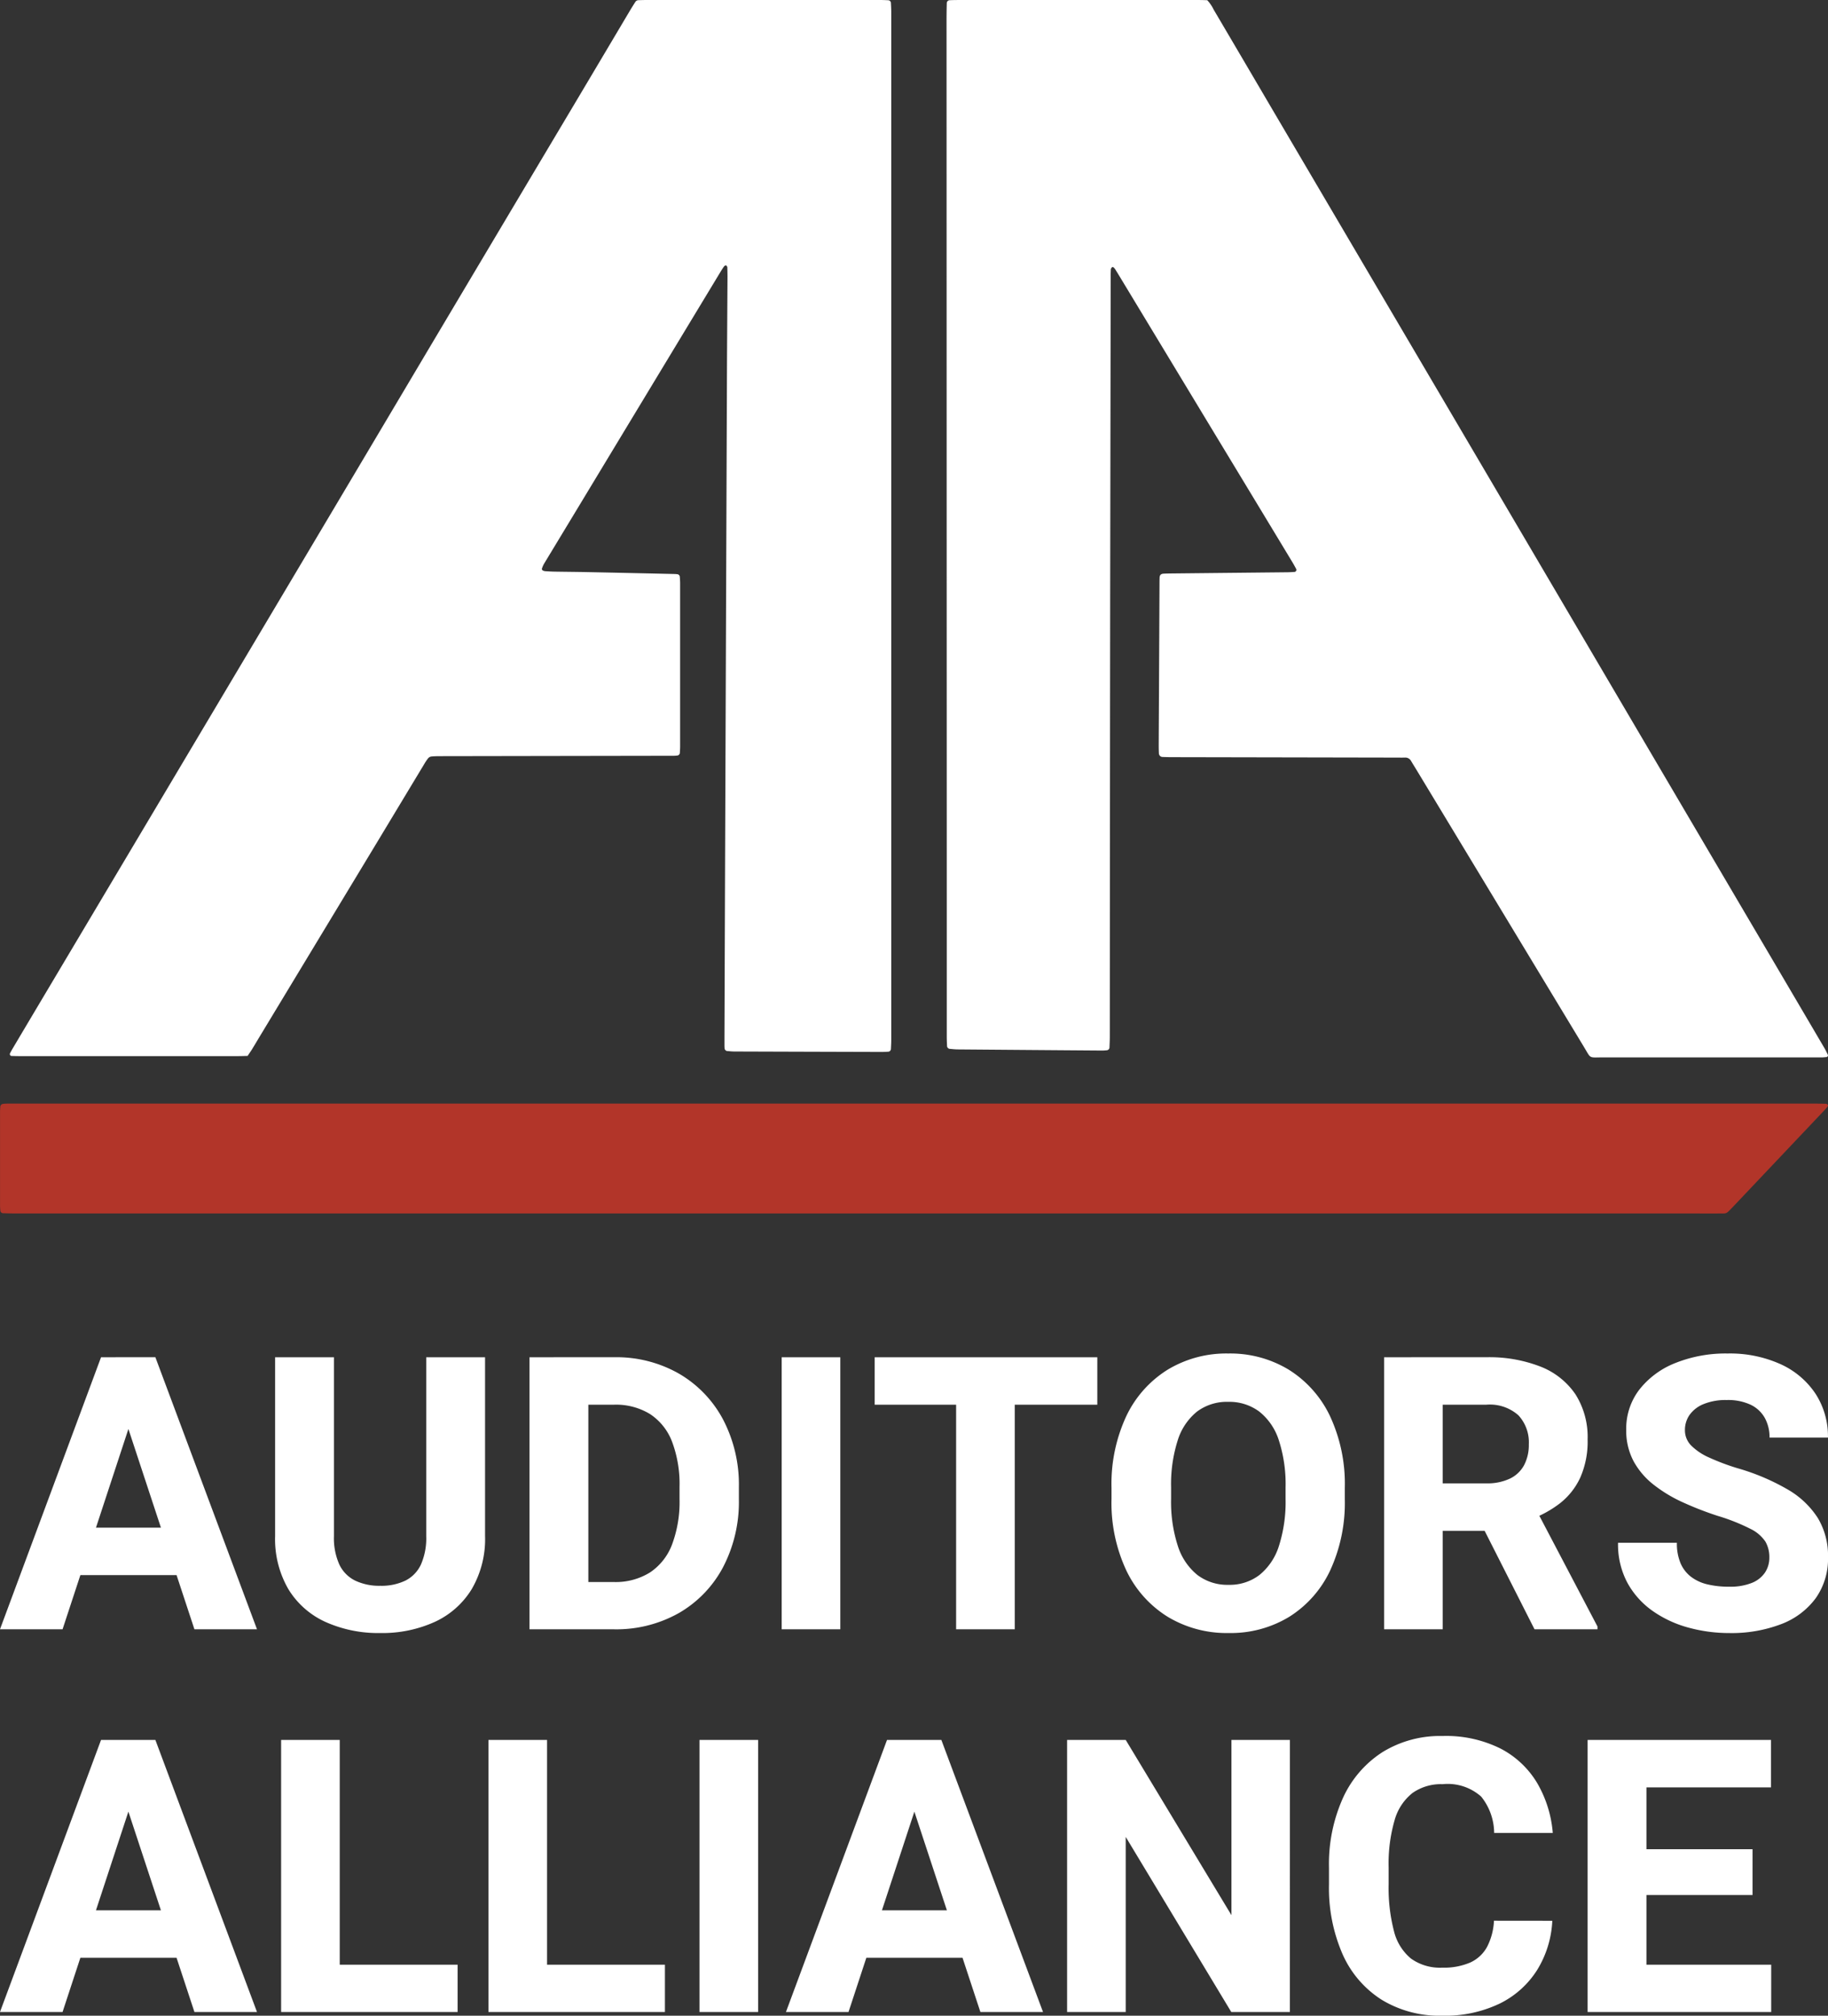
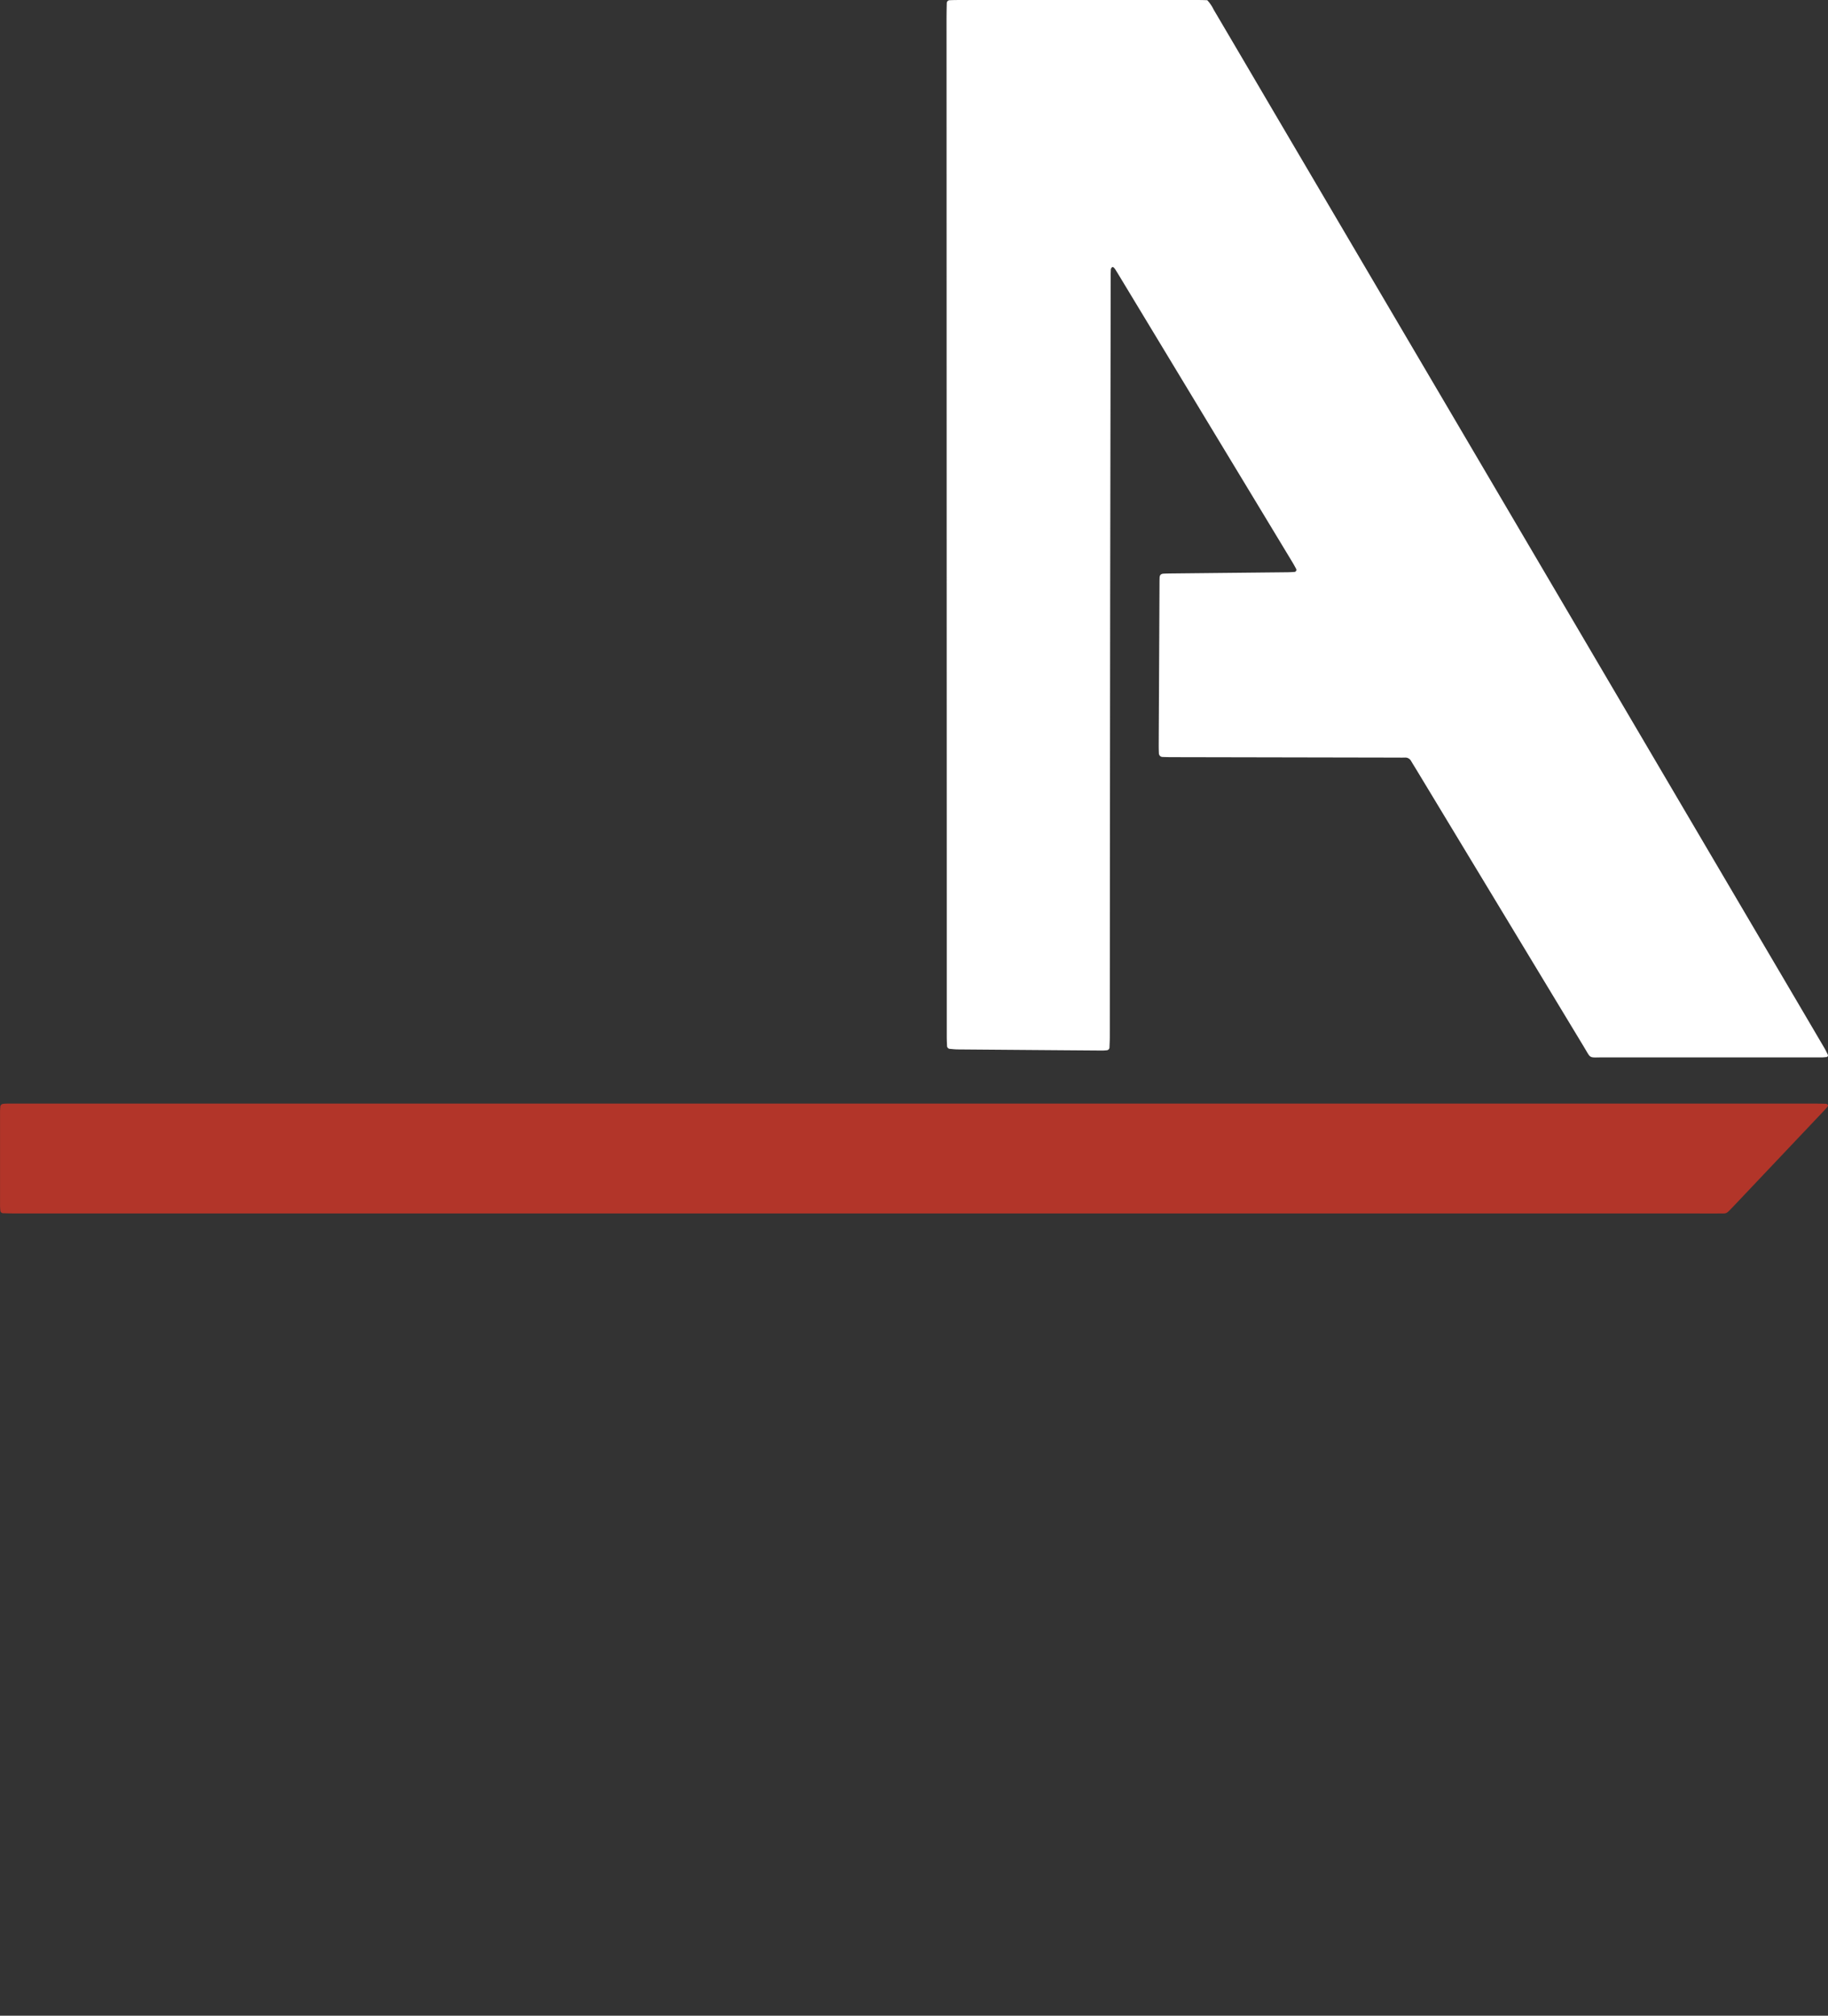
<svg xmlns="http://www.w3.org/2000/svg" width="174.615" height="192.468" viewBox="0 0 174.615 192.468">
  <rect x="0" y="0" width="174.615" height="192.468" fill="#333333" stroke="none" />
  <g id="Gruppe_13" data-name="Gruppe 13" transform="translate(-98.371 -6633.74)">
    <g id="Gruppe_12" data-name="Gruppe 12" transform="translate(98.371 6633.74)">
      <path id="Pfad_27" data-name="Pfad 27" d="M215.828.019a3.58,3.58,0,0,1,.607.888q2.763,4.688,5.517,9.38,8.784,14.927,17.57,29.854,7.841,13.325,15.678,26.653,7.932,13.482,15.868,26.963,1.863,3.165,3.723,6.332c.121.207.221.427.327.643a.165.165,0,0,1-.13.2c-.149.014-.3.033-.449.034-.846,0-1.693,0-2.54,0q-9.207,0-18.414,0c-1.337,0-1.075.156-1.768-.992q-8-13.23-16-26.463c-.172-.285-.351-.565-.519-.852a.621.621,0,0,0-.6-.321c-.3.007-.6,0-.907,0l-21.316-.041c-.3,0-.6-.006-.906-.018a.353.353,0,0,1-.358-.336c-.013-.272-.019-.544-.018-.816q.011-2.54.026-5.08.025-5.08.049-10.16c0-.242,0-.484.01-.725.009-.258.127-.374.4-.386s.544-.016.816-.019q5.442-.057,10.884-.113c.271,0,.543-.018.814-.034a.206.206,0,0,0,.131-.285c-.114-.212-.229-.425-.353-.631q-3.847-6.364-7.7-12.726l-8.681-14.356c-.172-.285-.344-.569-.521-.851-.143-.229-.252-.3-.332-.24-.143.108-.114.265-.122.409-.011.181-.007.363-.007.544q-.026,15.239-.051,30.48-.023,21-.034,42c0,.362-.018.724-.033,1.086a.279.279,0,0,1-.228.242c-.15.012-.3.03-.451.029q-6.894-.05-13.787-.107c-.271,0-.541-.032-.812-.056a.3.3,0,0,1-.236-.242c-.013-.3-.027-.6-.028-.906q0-6.35,0-12.7-.011-42.227-.021-84.455c0-.514.01-1.027.022-1.541a.285.285,0,0,1,.291-.284c.242-.01.483-.016.725-.017h23.131c.241,0,.482.011.741.017" transform="translate(-100.51 -0.001)" fill="#fff" />
-       <path id="Pfad_26" data-name="Pfad 26" d="M24.419,100.822c-.339.008-.609.02-.88.02H2.585c-.242,0-.483-.009-.725-.016a.176.176,0,0,1-.123-.27c.07-.134.14-.268.218-.4q1.9-3.2,3.8-6.391l8.394-14.1q7.281-12.234,14.563-24.469,6.4-10.755,12.79-21.514Q48.619,21.718,55.744,9.76q2.575-4.324,5.143-8.653.278-.467.573-.924a.363.363,0,0,1,.306-.166c.242-.007.483-.016.725-.016H84.9c.242,0,.483.012.724.022a.27.27,0,0,1,.245.222c.016.3.035.6.035.9q0,5.125,0,10.25,0,37.737,0,75.475,0,6.214,0,12.428c0,.3-.019.6-.035.9a.273.273,0,0,1-.246.222c-.211.011-.423.024-.634.024q-7.03-.019-14.06-.043c-.241,0-.481-.027-.722-.047a.292.292,0,0,1-.224-.247c-.006-.09-.011-.181-.012-.271,0-.242,0-.484,0-.726q.028-7.983.057-15.966.09-23.767.182-47.534c.012-3.054.035-6.108.052-9.162,0-.3-.009-.6-.016-.906,0-.086-.1-.218-.153-.2a.33.33,0,0,0-.151.084c-.123.172-.239.349-.348.53Q62.9,37.021,56.216,48.08q-1.736,2.871-3.474,5.741a2.657,2.657,0,0,0-.213.491.174.174,0,0,0,.072.148.6.6,0,0,0,.252.079c.3.021.6.037.906.043,1.058.018,2.116.024,3.174.046q4.127.085,8.252.18c.09,0,.181.011.271.019a.272.272,0,0,1,.247.22c.014.21.033.422.033.632q0,7.8,0,15.6c0,.211-.016.422-.029.633a.275.275,0,0,1-.239.229c-.12.01-.241.023-.361.024-.3,0-.6,0-.907,0q-10.613.017-21.226.035c-.332,0-.666,0-1,.033a.493.493,0,0,0-.307.166,5.49,5.49,0,0,0-.4.6Q39.155,76.5,37.045,80l-11.4,18.858c-.266.44-.526.883-.795,1.321-.125.2-.266.4-.43.647" transform="translate(-0.769 0)" fill="#fff" />
      <path id="Pfad_28" data-name="Pfad 28" d="M88.317,222.855H174.4c.332,0,.665.007,1,.019.05,0,.1.05.147.08s.035.151-.045.241c-.12.136-.241.271-.365.4l-8.608,9.089-.126.131c-.585.607-.488.526-1.257.531-.816.006-1.633,0-2.449,0H2.5c-.423,0-.845-.014-1.268-.025a.271.271,0,0,1-.236-.232c-.013-.181-.029-.361-.029-.542q0-4.446,0-8.89c0-.181.016-.362.029-.542a.288.288,0,0,1,.242-.23c.09-.01.18-.026.27-.027.242-.005.484-.006.726-.006H88.317" transform="translate(-0.964 -117.479)" fill="#b23529" />
    </g>
-     <path id="Pfad_125" data-name="Pfad 125" d="M6.045,6.154H.068L9.721-19.823H13.5L12.968-14.9ZM11.7-14.9l-.589-4.924h3.8L24.618,6.154H18.641ZM18.463.98H4.689V-3.551H18.463Zm27.94-20.8V-2.749a9.466,9.466,0,0,1-1.285,5.085,8.1,8.1,0,0,1-3.542,3.122,12.132,12.132,0,0,1-5.183,1.053,12.3,12.3,0,0,1-5.219-1.053,8.029,8.029,0,0,1-3.55-3.122,9.518,9.518,0,0,1-1.276-5.085V-19.823h5.62V-2.749a6.145,6.145,0,0,0,.517,2.721A3.273,3.273,0,0,0,34,1.507,5.375,5.375,0,0,0,36.394,2a5.3,5.3,0,0,0,2.391-.491,3.246,3.246,0,0,0,1.49-1.534,6.239,6.239,0,0,0,.508-2.721V-19.823ZM53.075,6.154l.036-4.514H58.7a6.207,6.207,0,0,0,3.452-.91,5.563,5.563,0,0,0,2.114-2.676,11.6,11.6,0,0,0,.714-4.335V-7.423a11.517,11.517,0,0,0-.714-4.335A5.486,5.486,0,0,0,62.157-14.4a6.221,6.221,0,0,0-3.426-.892H52.968v-4.532h5.763a12.055,12.055,0,0,1,6.2,1.57,11.067,11.067,0,0,1,4.2,4.362,13.416,13.416,0,0,1,1.517,6.5v1.106A13.469,13.469,0,0,1,69.133.231a10.989,10.989,0,0,1-4.2,4.362A12.181,12.181,0,0,1,58.7,6.154Zm3.194,0h-5.62V-19.823h5.62Zm24.068,0h-5.6V-19.823h5.6ZM97,6.154H91.4V-19.823H97Zm7.886-21.445H83.62v-4.532h21.267ZM128.527-6.3a15.394,15.394,0,0,1-1.409,6.86,10.467,10.467,0,0,1-3.907,4.407,10.771,10.771,0,0,1-5.781,1.543,10.909,10.909,0,0,1-5.807-1.543A10.523,10.523,0,0,1,107.67.561a15.231,15.231,0,0,1-1.427-6.86V-7.352a15.312,15.312,0,0,1,1.418-6.86,10.545,10.545,0,0,1,3.934-4.416,10.815,10.815,0,0,1,5.8-1.552,10.77,10.77,0,0,1,5.79,1.552,10.566,10.566,0,0,1,3.925,4.416,15.312,15.312,0,0,1,1.418,6.86Zm-5.656-1.088a13.626,13.626,0,0,0-.642-4.5,5.7,5.7,0,0,0-1.873-2.748,4.78,4.78,0,0,0-2.962-.928,4.76,4.76,0,0,0-2.98.928,5.7,5.7,0,0,0-1.847,2.748,13.8,13.8,0,0,0-.633,4.5V-6.3a13.644,13.644,0,0,0,.642,4.487A5.838,5.838,0,0,0,114.441.962a4.737,4.737,0,0,0,2.988.946,4.681,4.681,0,0,0,2.953-.946,5.784,5.784,0,0,0,1.856-2.774,13.821,13.821,0,0,0,.633-4.487Zm19.18-12.436a13.472,13.472,0,0,1,5.183.9,7.183,7.183,0,0,1,3.327,2.641,7.6,7.6,0,0,1,1.16,4.309,8.507,8.507,0,0,1-.7,3.64,6.681,6.681,0,0,1-1.971,2.48,10.6,10.6,0,0,1-2.98,1.588l-1.784,1.017h-8.332l-.036-4.532h6.12a5.042,5.042,0,0,0,2.266-.455,3.011,3.011,0,0,0,1.356-1.294,4.16,4.16,0,0,0,.446-1.98,3.8,3.8,0,0,0-.99-2.765,4.1,4.1,0,0,0-3.06-1.017h-4.175V6.154h-5.6V-19.823ZM140.8-5.389l5.923-.036,5.941,11.311v.268h-6.013ZM169.081-.7a2.957,2.957,0,0,0-.375-1.517,3.614,3.614,0,0,0-1.436-1.222,18.77,18.77,0,0,0-3.131-1.24,31.446,31.446,0,0,1-3.327-1.294,13.5,13.5,0,0,1-2.792-1.686A7.3,7.3,0,0,1,156.11-9.9a6.2,6.2,0,0,1-.7-3,6.119,6.119,0,0,1,1.249-3.827A8.154,8.154,0,0,1,160.1-19.27a12.928,12.928,0,0,1,5-.91,11.735,11.735,0,0,1,5.049,1.017,7.924,7.924,0,0,1,3.345,2.828,7.461,7.461,0,0,1,1.186,4.184H169.1a3.808,3.808,0,0,0-.446-1.864,3.061,3.061,0,0,0-1.347-1.267,5.075,5.075,0,0,0-2.293-.455,5.549,5.549,0,0,0-2.23.393,3.026,3.026,0,0,0-1.329,1.035,2.51,2.51,0,0,0-.437,1.445,2.064,2.064,0,0,0,.589,1.463,5.6,5.6,0,0,0,1.713,1.151,21.761,21.761,0,0,0,2.73,1.026,21.081,21.081,0,0,1,4.764,2.016,8.381,8.381,0,0,1,2.9,2.739,6.986,6.986,0,0,1,.972,3.738,6.51,6.51,0,0,1-1.169,3.907,7.293,7.293,0,0,1-3.292,2.48,13.309,13.309,0,0,1-5,.856A14.678,14.678,0,0,1,161.382,6a10.881,10.881,0,0,1-3.408-1.57,7.987,7.987,0,0,1-2.435-2.685,7.76,7.76,0,0,1-.91-3.854h5.62A4.866,4.866,0,0,0,160.6-.153a3.232,3.232,0,0,0,1,1.294,4.153,4.153,0,0,0,1.57.723,8.753,8.753,0,0,0,2.061.223,5.564,5.564,0,0,0,2.186-.366,2.732,2.732,0,0,0,1.258-1A2.553,2.553,0,0,0,169.081-.7ZM6.045,42.694H.068L9.721,16.716H13.5l-.535,4.924ZM11.7,21.641l-.589-4.924h3.8l9.706,25.977H18.641ZM18.463,37.52H4.689V32.988H18.463ZM43.78,42.694H30.738V38.18H43.78Zm-11.258,0h-5.6V16.716h5.6Zm31.062,0H50.542V38.18H63.584Zm-11.258,0h-5.6V16.716h5.6Zm20.161,0h-5.6V16.716h5.6Zm8.635,0H75.145L84.8,16.716H88.58l-.535,4.924Zm5.656-21.053-.589-4.924h3.8L99.7,42.694H93.718ZM93.54,37.52H79.766V32.988H93.54Zm29.742,5.174h-5.6L107.6,25.976V42.694H102V16.716h5.6l10.1,16.735V16.716h5.584Zm25.067-8.707a9.812,9.812,0,0,1-1.445,4.692,8.806,8.806,0,0,1-3.577,3.211,12.072,12.072,0,0,1-5.5,1.16,10.637,10.637,0,0,1-5.781-1.525,9.874,9.874,0,0,1-3.729-4.344,15.788,15.788,0,0,1-1.3-6.673V28.92a15.383,15.383,0,0,1,1.347-6.691,10.217,10.217,0,0,1,3.773-4.353,10.489,10.489,0,0,1,5.727-1.534,11.647,11.647,0,0,1,5.54,1.2,8.771,8.771,0,0,1,3.5,3.292,11.246,11.246,0,0,1,1.49,4.764h-5.6a5.6,5.6,0,0,0-1.24-3.47,4.805,4.805,0,0,0-3.684-1.186,4.724,4.724,0,0,0-2.872.839,5.02,5.02,0,0,0-1.713,2.6,14.861,14.861,0,0,0-.571,4.5v1.624a16.436,16.436,0,0,0,.508,4.46,4.906,4.906,0,0,0,1.632,2.632,4.756,4.756,0,0,0,2.98.865,6.348,6.348,0,0,0,2.676-.491,3.456,3.456,0,0,0,1.606-1.49,6.012,6.012,0,0,0,.66-2.5Zm20.91,8.707h-13.72V38.18h13.72Zm-11.918,0h-5.62V16.716h5.62Zm10.134-11.169H155.539V27.154h11.936Zm1.766-10.277h-13.7V16.716h13.7Z" transform="translate(98.302 6783.158)" fill="#fff" />
  </g>
</svg>